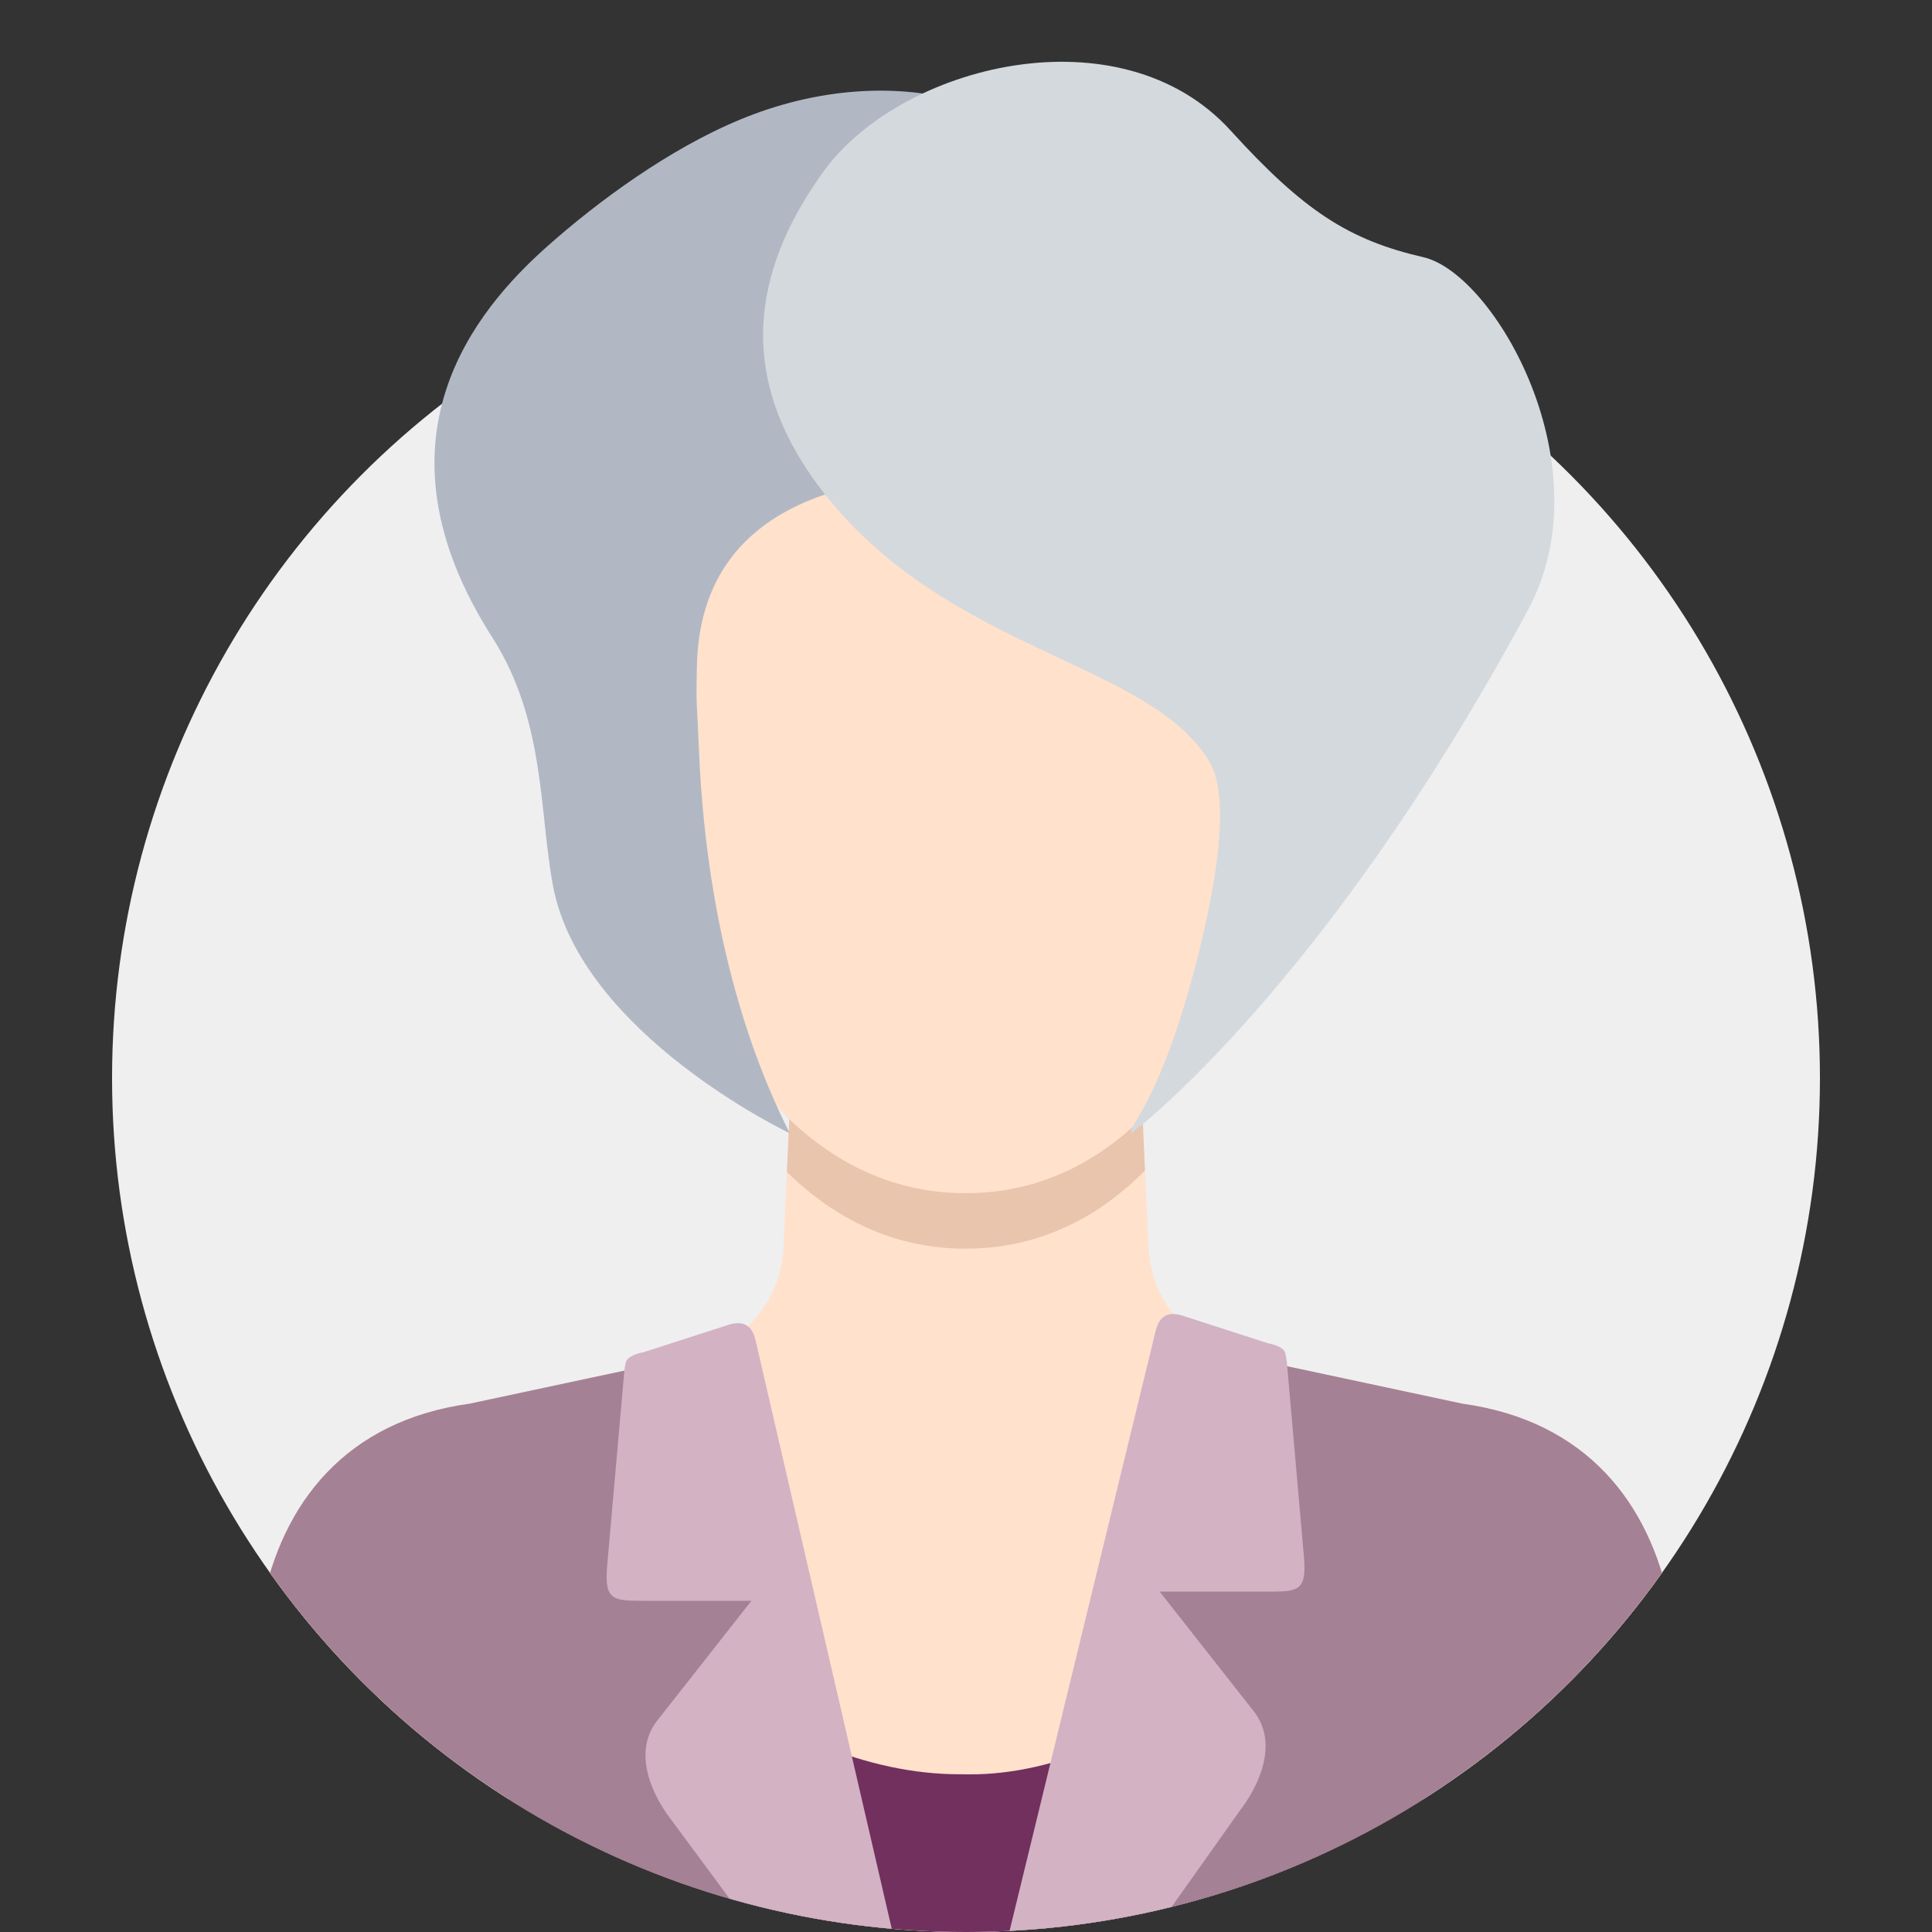
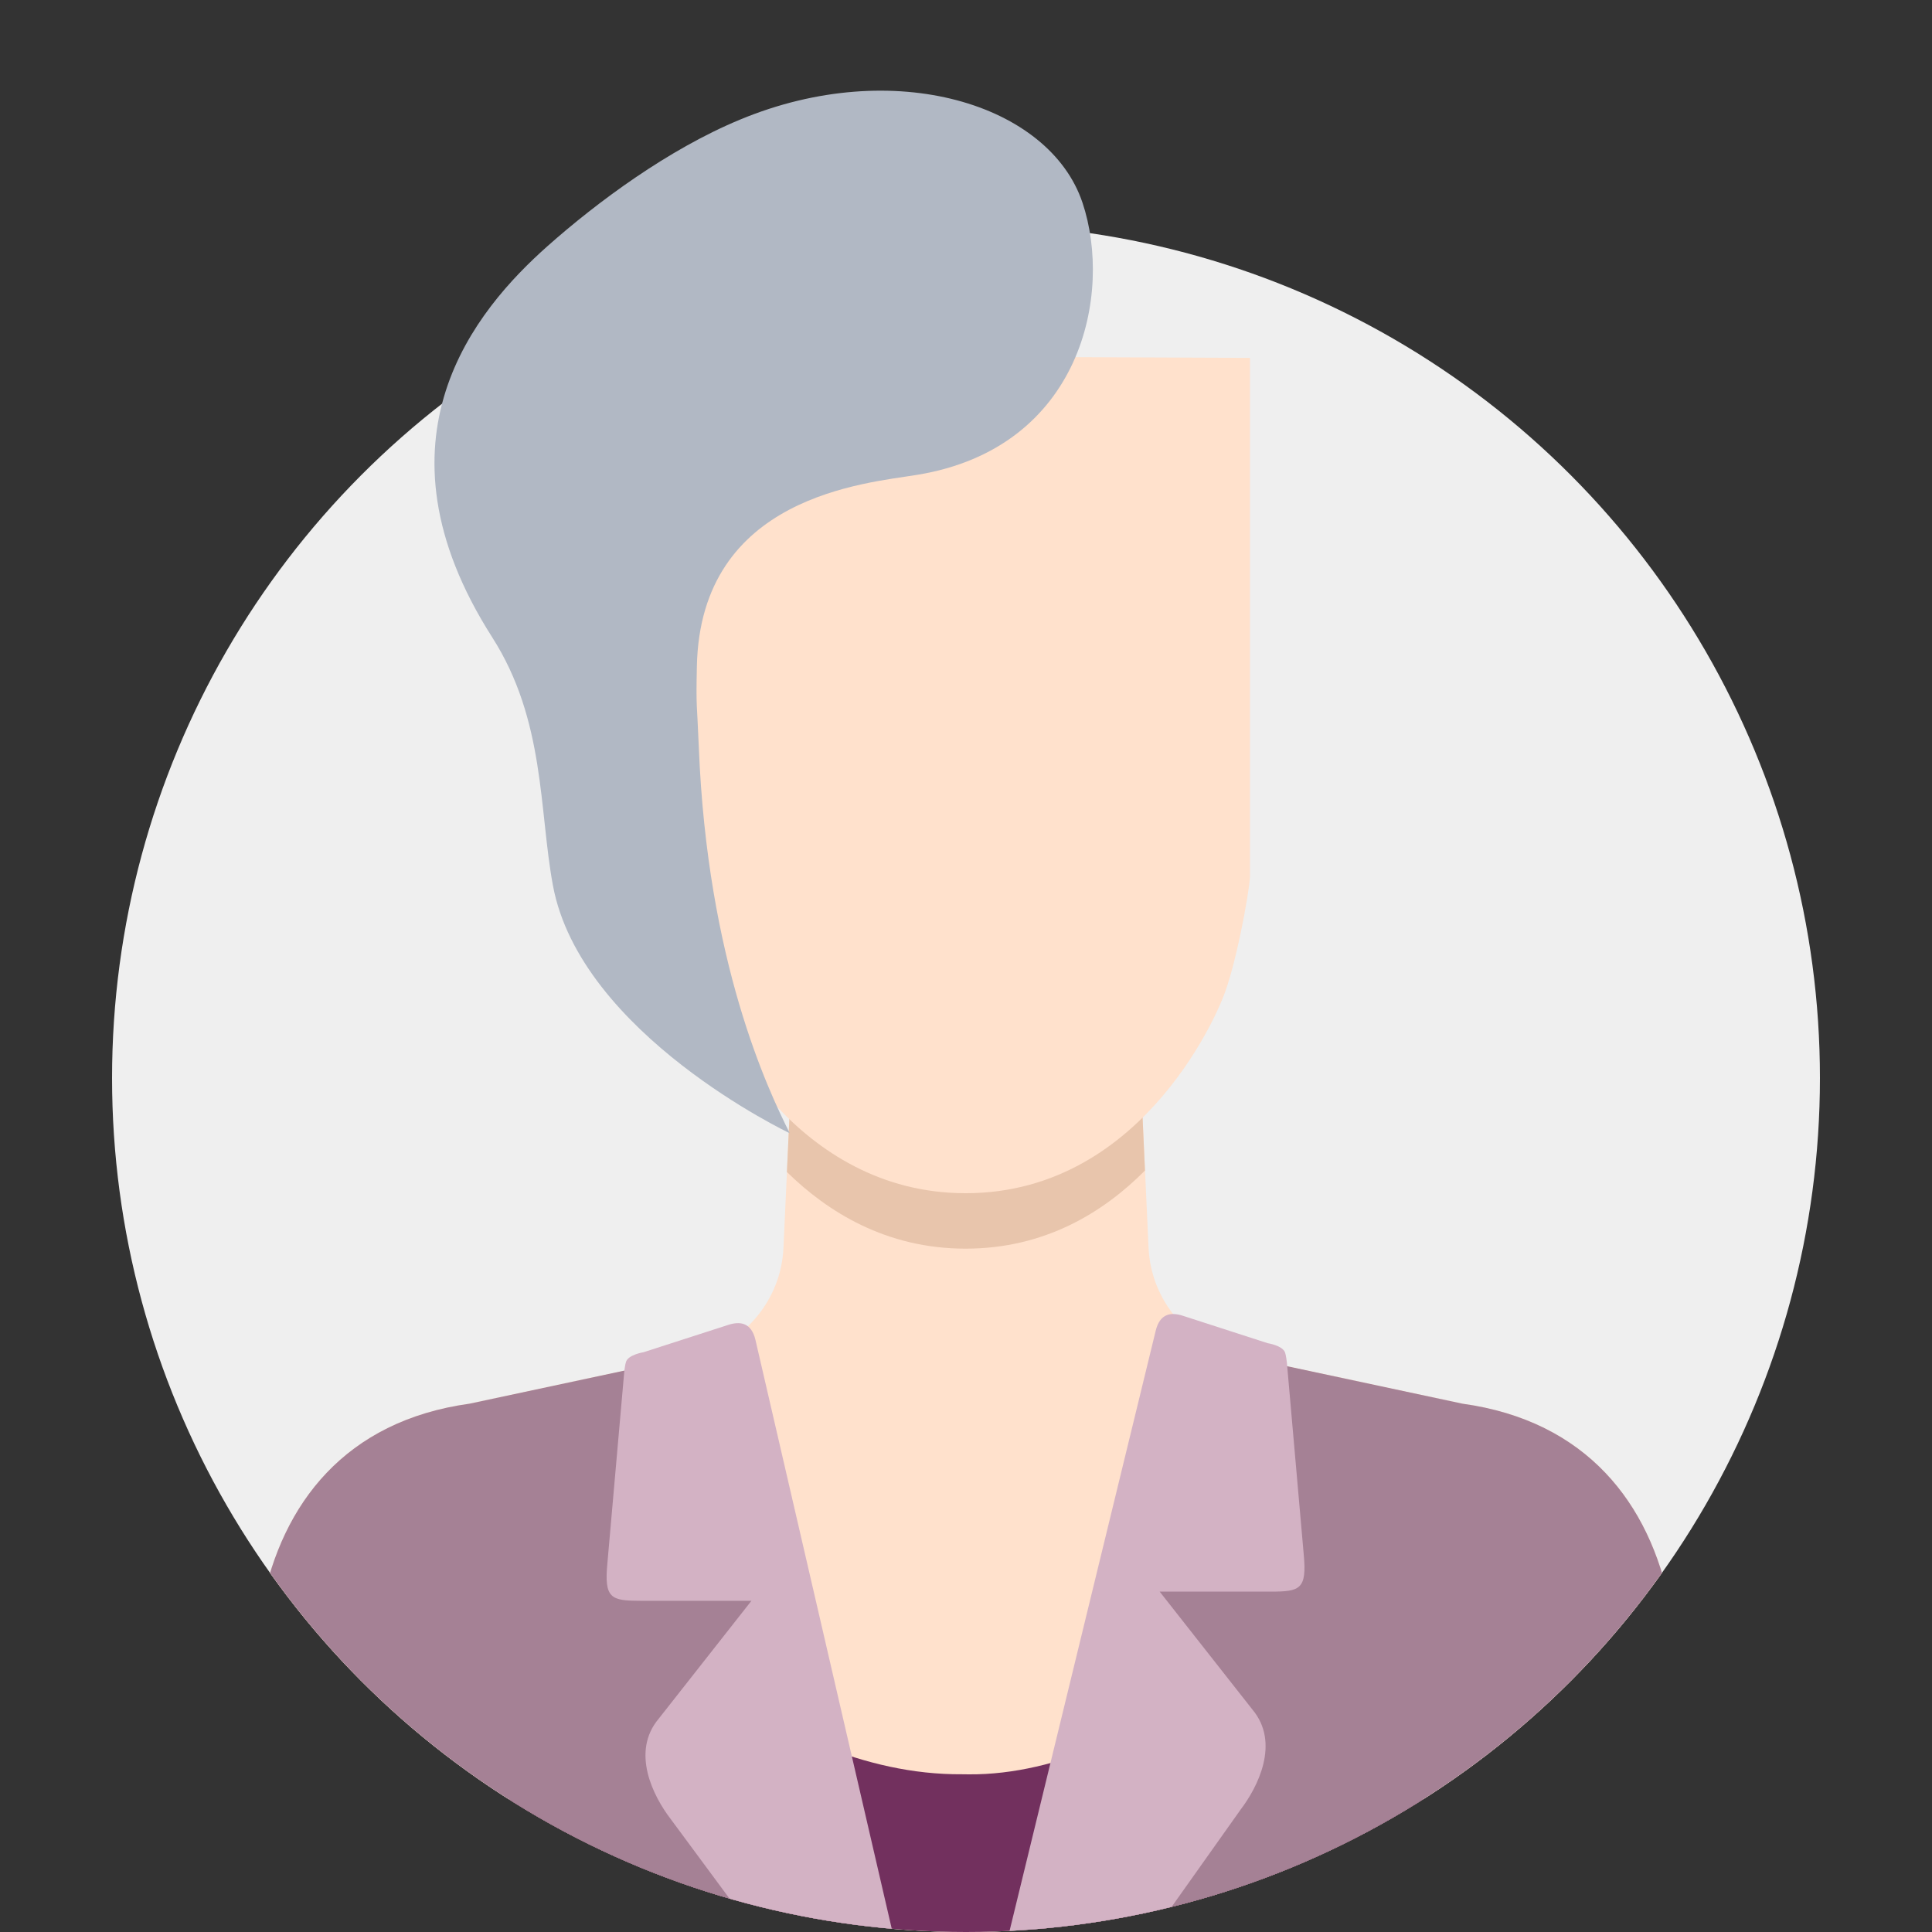
<svg xmlns="http://www.w3.org/2000/svg" id="Layer_1" data-name="Layer 1" viewBox="0 0 500 500">
  <rect x="0" y="0" width="500" height="500" fill="#333333" stroke="none" />
  <defs>
    <style>
      .cls-1 {
        clip-path: url(#clippath);
      }

      .cls-2 {
        fill: none;
      }

      .cls-2, .cls-3, .cls-4, .cls-5, .cls-6, .cls-7, .cls-8, .cls-9, .cls-10 {
        stroke-width: 0px;
      }

      .cls-3 {
        fill: #72305e;
      }

      .cls-4 {
        fill: #d3b2c4;
      }

      .cls-5 {
        fill: #d4d9dd;
      }

      .cls-6 {
        fill: #a58195;
      }

      .cls-7 {
        fill: #b1b8c4;
      }

      .cls-8 {
        fill: #ffe1cc;
      }

      .cls-9 {
        fill: #efefef;
      }

      .cls-10 {
        fill: #e8c5ac;
      }
    </style>
    <clipPath id="clippath">
      <circle class="cls-2" cx="250" cy="279" r="221" />
    </clipPath>
  </defs>
  <circle class="cls-9" cx="250" cy="279" r="221" />
  <g class="cls-1">
    <g>
      <path class="cls-8" d="m438.8,500l-6.6-84.58c-5.2-26.3-21.54-47.69-53.72-52.15l-48.72-10.41-8.74-1.87c-13.35-2.86-23.14-14.4-23.77-28.04l-1.07-23.3-.67-14.77h-91l-.68,14.77-1.07,23.3c-.62,13.63-10.41,25.18-23.78,28.04l-8.72,1.87-48.72,10.41c-32.2,4.46-48.52,25.85-53.72,52.15l-6.61,84.58h377.6-.01Z" />
      <path class="cls-3" d="m377.1,500c-4.37-28.72-28.29-89.49-28.29-89.49-4.28,0-51.59,49.06-98.06,48.69l-1.74-.02c-51.51.38-93.52-48.67-97.79-48.67,0,0-23.94,60.77-28.31,89.49h254.19Z" />
      <g>
        <path class="cls-6" d="m229.94,500l-38.8-154.76c-3.51,2.74-7.6,4.78-12.17,5.75l-8.72,1.87-48.72,10.41c-32.2,4.46-48.52,25.85-53.72,52.15l-6.61,84.58h168.74Z" />
        <path class="cls-6" d="m438.8,500l-6.6-84.58c-5.2-26.3-21.54-47.69-53.72-52.15l-48.72-10.41-8.74-1.87c-4.56-.97-8.66-3.01-12.15-5.75l-42.84,154.76h172.77Z" />
      </g>
      <path class="cls-10" d="m296.32,302.93l-.15-3.28-.67-14.77h-91l-.68,14.77-.17,3.66c10.48,10.28,25.65,19.84,46.22,19.84,20.57.02,35.79-9.47,46.45-20.22Z" />
      <path class="cls-8" d="m249.87,92.32l-73.62.3v134.32c0,7.22,4.29,28.57,9.51,37.25,0,0,19.7,44.61,64.11,44.61,47.45.05,66.57-50.48,66.57-50.48,3.26-7.75,6.81-26.9,7.05-31.38V92.62l-73.62-.3Z" />
      <path class="cls-4" d="m165.68,414.29h28.79l-23.98,30.49c-7.32,8.67-1.35,20.2,3.03,25.91l21.67,29.31h35.79l-35.47-153.24c-1.05-4.41-3.89-4.95-7.19-3.83l-21.8,7.03s-3.76.59-4.48,2.39c-.25.62-.48,2.59-.48,2.59l-4.37,49.65c-.87,9.1.97,9.69,8.49,9.69h0Z" />
      <path class="cls-4" d="m298.6,500l22.47-31.68c4.36-5.72,10.34-17.23,3.03-25.92l-23.98-30.49h28.79c7.52,0,9.36-.58,8.49-9.67l-4.36-49.66s-.23-1.97-.48-2.59c-.74-1.81-4.48-2.37-4.48-2.37l-21.8-7.05c-3.29-1.12-6.13-.58-7.19,3.84l-37.89,155.6h37.41-.01Z" />
    </g>
  </g>
  <path class="cls-7" d="m204.39,293.28s-54.17-25.67-61.3-64.16c-3.61-19.47-1.97-42.69-15.69-64.16-32.78-51.33-4.13-84.88,14.27-101.24,12.83-11.39,31.31-25.1,49.89-32.78,39.83-16.54,80.05-3.98,88.59,21.52,7.88,23.48-.2,63.46-42.79,70.43-13.28,2.18-56.11,5.4-57.01,49.58-.24,11.18.03,9.09.5,20.85,2.21,55.67,17.84,88.55,23.54,99.97h0Z" />
-   <path class="cls-5" d="m292.8,293.28s49.64-36.98,102.66-135.46c19.96-37.06-8.56-86.97-27.08-91.25-19.22-4.43-30.88-11.86-49.91-32.8-28.52-31.36-85.55-17.11-105.53,10.86-15.27,21.35-25.56,50.26.57,83.31,32.3,40.89,83.68,43.18,99.44,69.08,5.85,9.64,1.08,33.45-1.61,44.93-9.98,42.77-19.95,49.91-18.53,51.33h-.01Z" />
</svg>